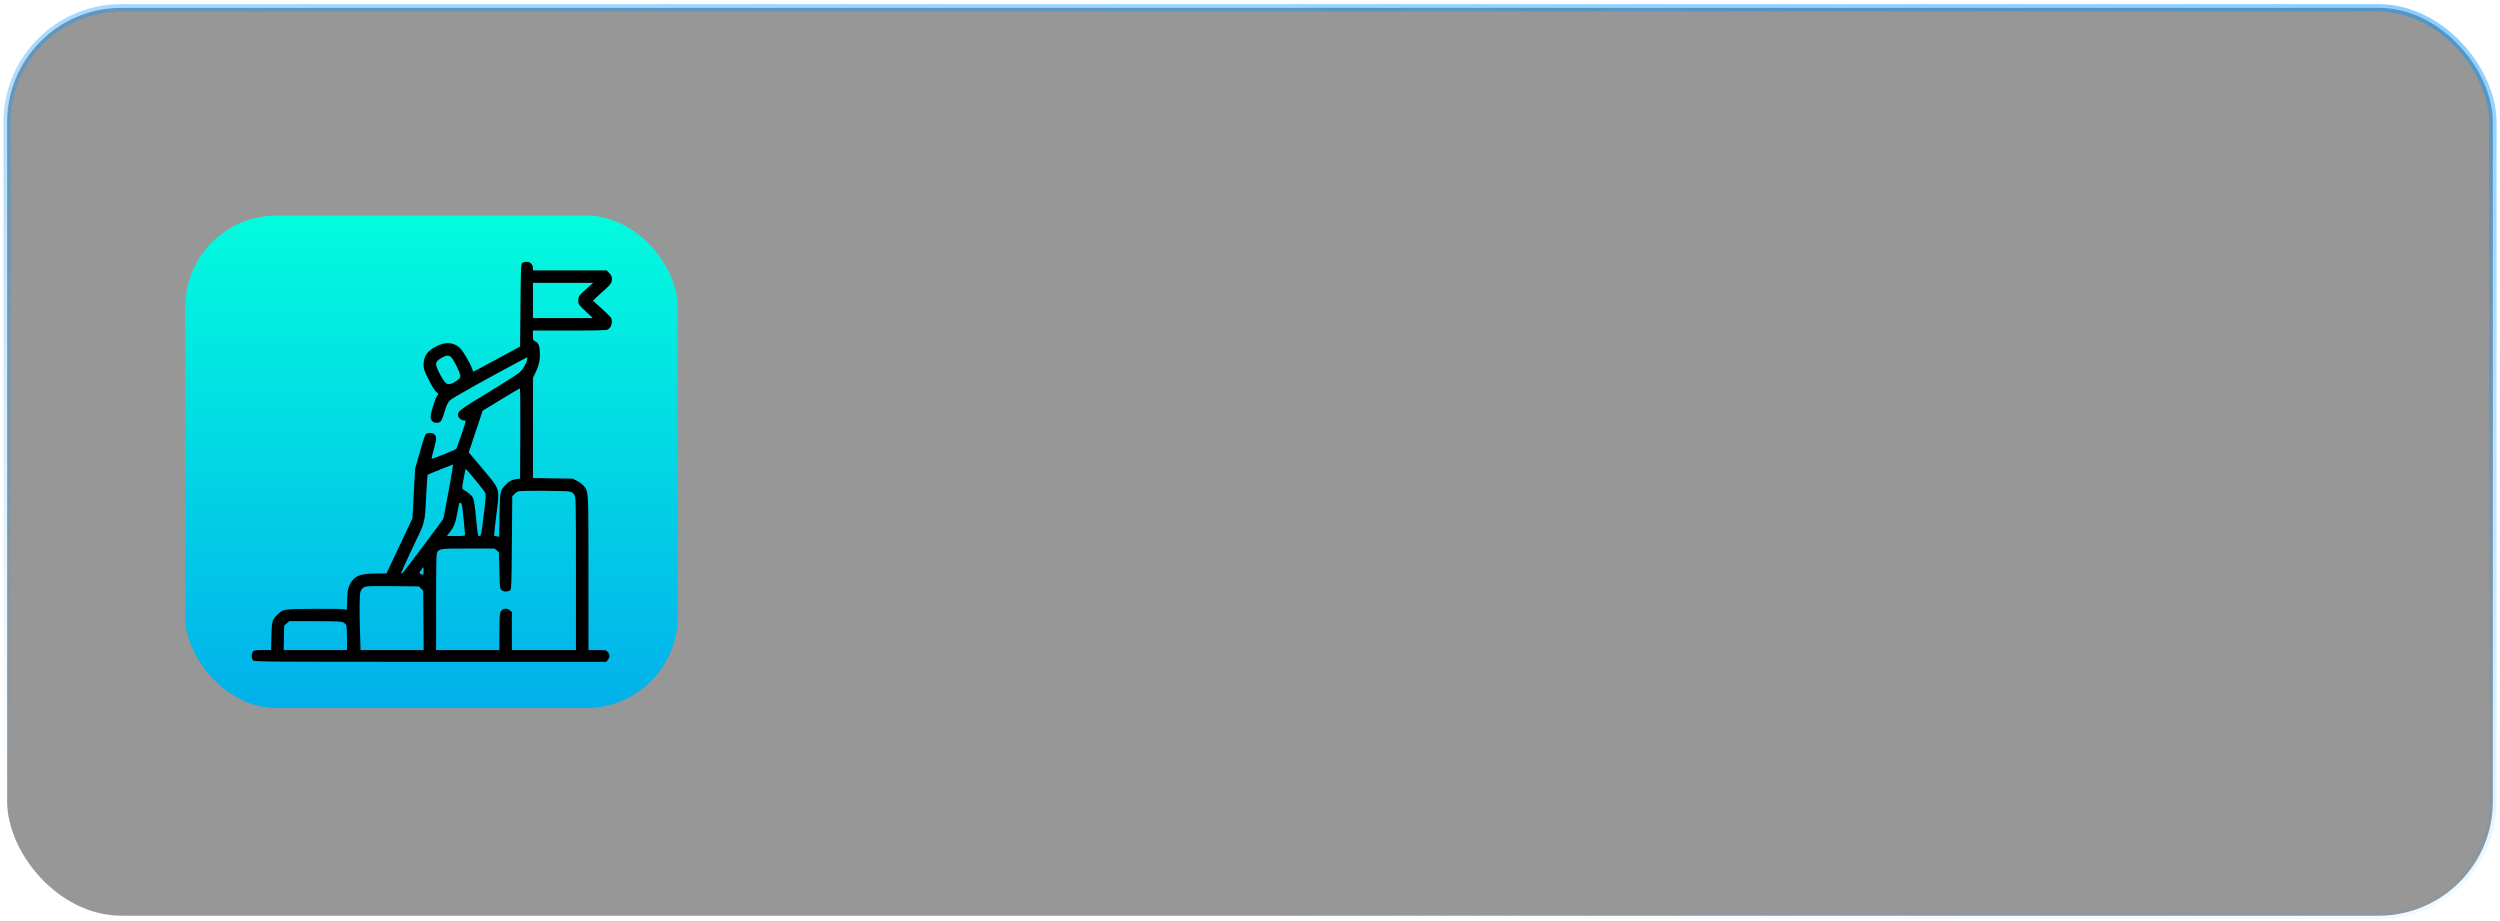
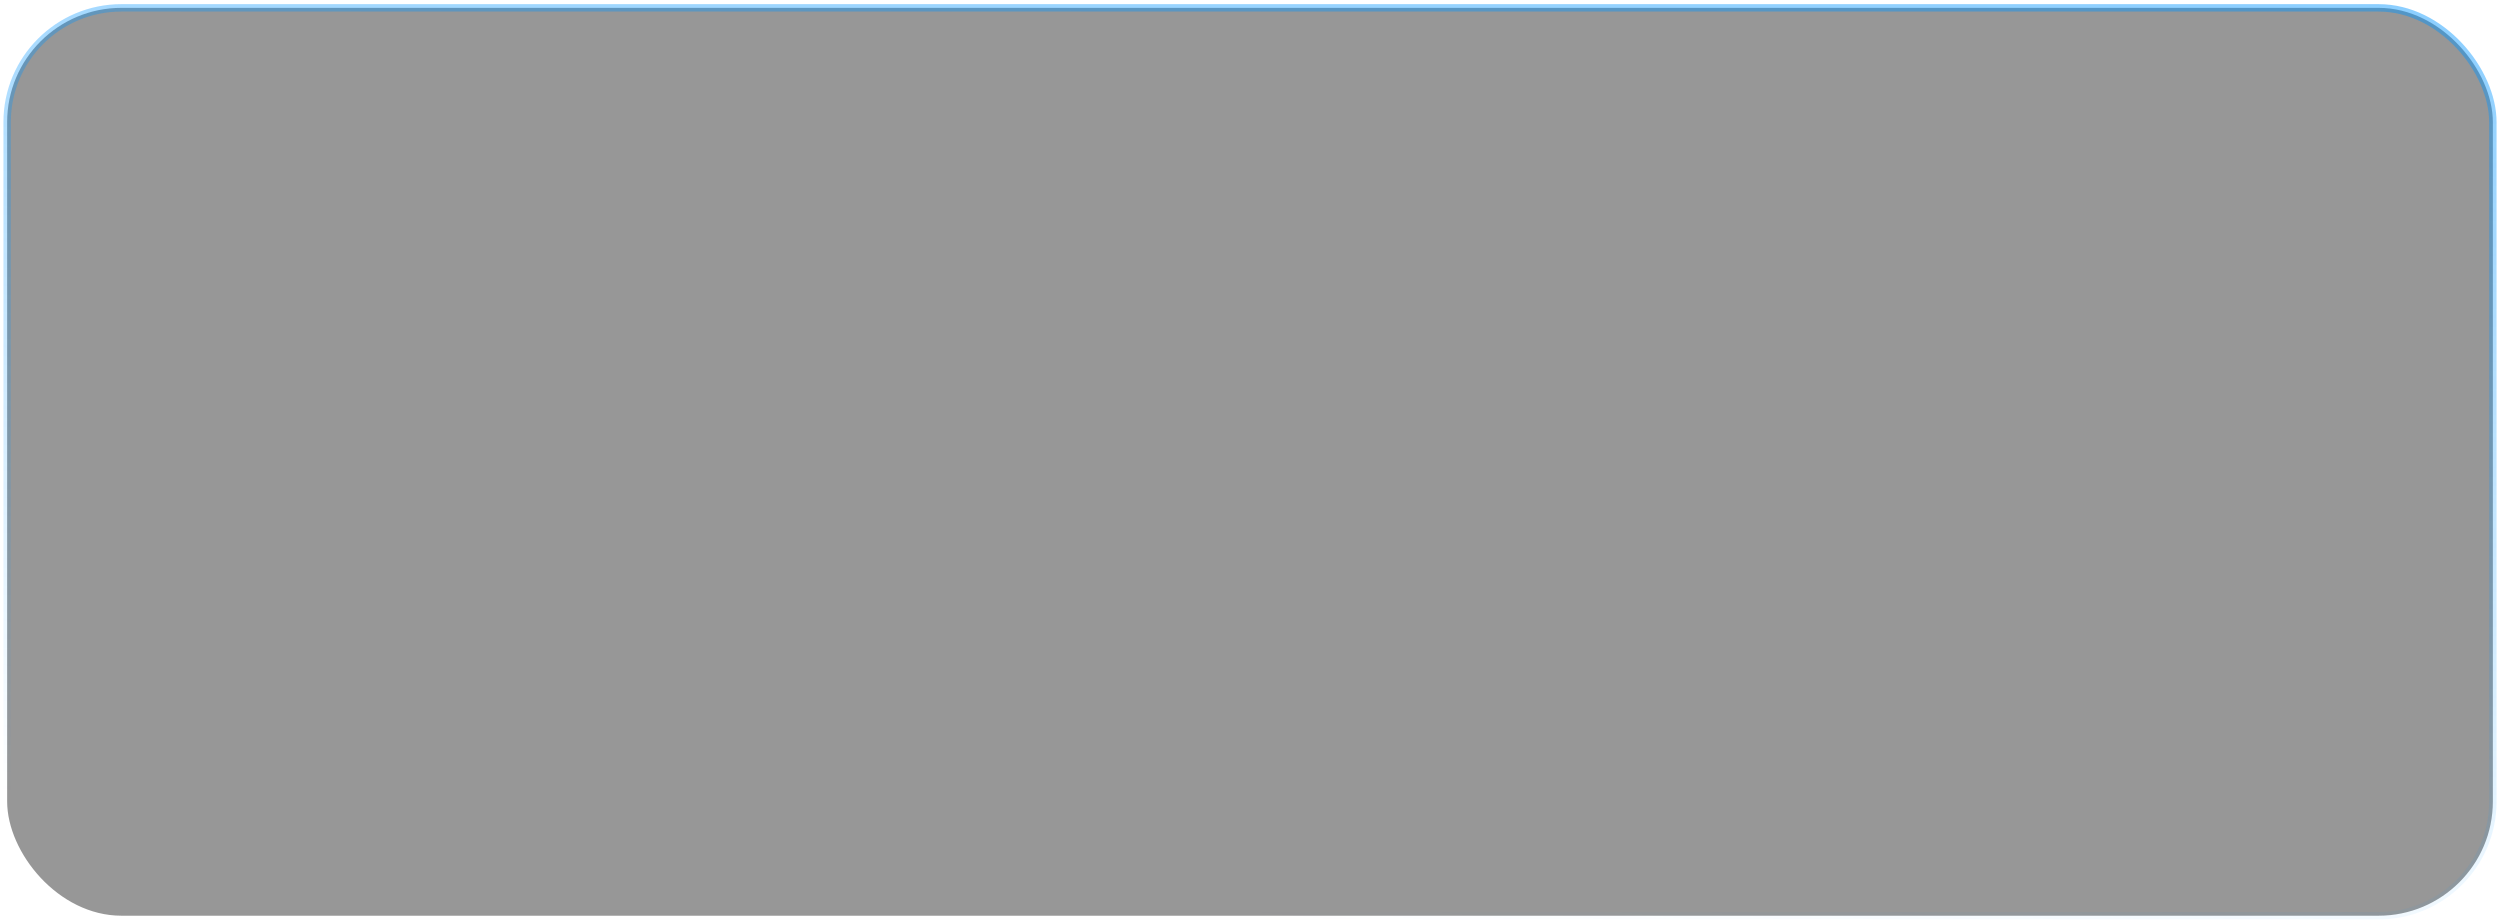
<svg xmlns="http://www.w3.org/2000/svg" width="350" height="129" viewBox="0 0 350 129" fill="none">
  <g filter="url(#filter0_b_201_668)">
    <rect x="1" y="1.1" width="348" height="127.1" rx="16" fill="black" fill-opacity="0.41" />
-     <rect x="25.922" y="30.176" width="68.95" height="68.95" rx="12.8" fill="url(#paint0_linear_201_668)" />
    <g clip-path="url(#clip0_201_668)">
-       <path d="M73.128 36.803C72.931 36.957 72.92 37.175 72.865 42.743L72.811 48.518L69.54 50.289C67.736 51.274 66.259 52.061 66.248 52.039C66.237 52.029 66.172 51.853 66.106 51.646C65.822 50.815 64.761 49.01 64.323 48.649C63.459 47.905 62.333 47.84 61.108 48.474C59.806 49.141 59.314 49.852 59.303 51.055C59.303 51.668 59.369 51.853 60.014 53.144C60.44 53.997 60.856 54.675 61.053 54.85L61.381 55.124L61.162 55.485C60.856 55.988 60.287 57.825 60.287 58.328C60.287 58.843 60.594 59.182 61.064 59.182C61.742 59.182 61.797 59.105 62.311 57.41C62.508 56.775 62.726 56.327 62.956 56.075C63.24 55.758 68.315 52.914 73.609 50.114C73.861 49.983 73.872 49.983 73.795 50.344C73.664 50.957 73.237 51.678 72.734 52.138C72.483 52.379 70.481 53.647 68.305 54.971C64.411 57.333 64.115 57.552 64.115 58.077C64.115 58.427 64.542 58.853 64.892 58.853C65.067 58.853 65.209 58.886 65.209 58.93C65.209 59.105 63.973 62.736 63.886 62.835C63.733 63.01 60.451 64.311 60.419 64.224C60.408 64.169 60.539 63.6 60.725 62.955C61.108 61.555 61.14 61.129 60.834 60.822C60.605 60.593 60.08 60.538 59.751 60.713C59.489 60.844 59.423 61.041 58.712 63.535L58.111 65.646L57.925 69.113L57.739 72.58L55.923 76.43L54.108 80.28L52.62 80.291C50.356 80.291 49.569 80.641 48.956 81.877C48.694 82.413 48.661 82.643 48.606 83.944L48.551 85.41L48.256 85.311C48.081 85.246 46.298 85.213 43.98 85.235C39.583 85.268 39.681 85.257 38.872 86.022C38.117 86.722 38.04 87.028 37.997 89.118L37.953 91.01H36.783C35.776 91.01 35.58 91.043 35.426 91.207C35.175 91.491 35.186 92.235 35.437 92.465C35.623 92.639 37.505 92.65 60.265 92.65H84.886L85.105 92.366C85.236 92.202 85.334 91.961 85.334 91.83C85.334 91.699 85.236 91.458 85.105 91.294C84.886 91.021 84.853 91.01 83.628 91.01H82.381V80.258C82.381 68.457 82.403 68.84 81.725 68.019C81.539 67.8 81.112 67.483 80.762 67.308L80.139 67.002L77.383 66.969L74.615 66.925V59.914V52.893L74.987 52.127C75.425 51.23 75.6 50.465 75.589 49.524C75.578 48.518 75.392 48.004 74.976 47.807C74.626 47.643 74.615 47.621 74.615 46.953V46.275H79.701C83.398 46.275 84.853 46.243 85.061 46.144C85.597 45.904 85.837 45.007 85.52 44.449C85.444 44.328 84.864 43.76 84.23 43.191C83.584 42.633 83.048 42.152 83.026 42.119C83.004 42.086 83.475 41.627 84.076 41.091C85.542 39.8 85.662 39.658 85.662 39.068C85.662 38.674 85.597 38.532 85.29 38.225L84.919 37.853H79.767H74.615V37.536C74.615 37.044 74.233 36.65 73.751 36.65C73.533 36.65 73.248 36.716 73.128 36.803ZM82.108 40.435C81.036 41.386 80.959 41.496 80.959 42.141C80.959 42.59 80.992 42.644 81.966 43.563L82.983 44.525H78.794H74.615V42.065V39.603H78.826H83.037L82.108 40.435ZM63.109 49.95C63.437 50.18 64.444 52.193 64.444 52.619C64.444 52.871 64.345 53.013 63.995 53.264C63.35 53.735 62.88 53.877 62.508 53.691C62.136 53.516 61.064 51.536 61.053 51.022C61.053 50.639 61.315 50.355 61.983 50.016C62.519 49.732 62.781 49.721 63.109 49.95ZM72.844 60.68L72.811 67.002L72.308 67.068C71.662 67.166 71.269 67.374 70.765 67.899C70.011 68.675 69.978 68.84 69.934 72.175L69.89 75.161L69.551 75.085C69.355 75.052 69.19 74.997 69.169 74.986C69.147 74.975 69.3 73.663 69.486 72.088C69.967 68.216 70.12 68.686 67.353 65.383L65.625 63.338L66.598 60.418L67.572 57.497L70.142 55.933C71.553 55.08 72.734 54.369 72.789 54.369C72.833 54.369 72.855 57.213 72.844 60.68ZM62.803 68.752C62.431 70.775 62.103 72.514 62.07 72.613C61.983 72.843 56.503 80.138 56.339 80.236C56.284 80.28 56.197 80.28 56.164 80.247C56.131 80.215 56.842 78.618 57.75 76.715C59.631 72.766 59.445 73.499 59.675 69.211C59.762 67.724 59.839 66.488 59.861 66.466C59.97 66.389 63.404 65.011 63.437 65.033C63.459 65.055 63.175 66.718 62.803 68.752ZM66.511 67.155C67.2 67.986 67.823 68.796 67.911 68.96C68.053 69.233 68.031 69.572 67.714 72.153C67.375 74.932 67.353 75.041 67.123 75.041C66.894 75.041 66.883 74.965 66.653 72.558C66.478 70.819 66.358 69.955 66.215 69.693C66.062 69.353 65.581 68.96 64.794 68.49C64.684 68.424 64.706 68.129 64.903 67.024C65.034 66.258 65.176 65.635 65.209 65.635C65.242 65.635 65.822 66.324 66.511 67.155ZM79.789 68.818C80.073 68.894 80.27 69.047 80.412 69.277C80.62 69.616 80.631 69.922 80.631 80.313V91.01H76.147H71.662V88.341V85.661L71.378 85.443C70.864 85.038 70.251 85.202 70.022 85.803C69.956 85.978 69.912 87.127 69.912 88.56V91.01H65.483H61.053V84.338C61.053 79.405 61.086 77.6 61.184 77.393C61.447 76.813 61.611 76.791 65.581 76.791H69.245L69.551 77.053L69.858 77.316L69.912 79.832C69.967 82.107 69.989 82.369 70.175 82.577C70.426 82.85 71.072 82.883 71.4 82.653C71.597 82.5 71.608 82.271 71.662 75.982L71.717 69.474L72.034 69.146C72.209 68.971 72.45 68.796 72.581 68.774C73.106 68.665 79.395 68.708 79.789 68.818ZM64.717 70.918C64.805 71.607 65.1 74.603 65.1 74.833C65.1 75.019 65.001 75.041 63.831 75.041H62.562L62.967 74.516C63.558 73.75 63.776 73.193 64.017 71.836C64.29 70.316 64.29 70.327 64.487 70.403C64.586 70.436 64.673 70.666 64.717 70.918ZM59.303 79.952C59.303 80.488 59.303 80.488 59.008 80.411C58.833 80.357 58.712 80.258 58.734 80.193C58.767 80.05 59.205 79.416 59.27 79.416C59.292 79.416 59.303 79.657 59.303 79.952ZM58.942 82.402L59.248 82.697L59.281 86.853L59.314 91.01H54.895H50.476L50.411 88.79C50.301 85.574 50.323 83.353 50.455 82.883C50.531 82.61 50.684 82.391 50.914 82.249C51.242 82.052 51.45 82.041 54.95 82.063L58.647 82.096L58.942 82.402ZM48.037 87.127C48.212 87.215 48.409 87.389 48.475 87.499C48.529 87.619 48.584 88.439 48.584 89.358V91.01H44.144H39.714L39.747 89.303L39.779 87.597L40.14 87.28L40.49 86.963H44.111C47.118 86.963 47.775 86.996 48.037 87.127Z" fill="black" />
-     </g>
+       </g>
    <rect x="1" y="1.1" width="348" height="127.1" rx="16" stroke="url(#paint1_linear_201_668)" stroke-width="1.038" />
  </g>
  <defs>
    <filter id="filter0_b_201_668" x="-43.132" y="-43.033" width="436.264" height="215.364" filterUnits="userSpaceOnUse" color-interpolation-filters="sRGB">
      <feFlood flood-opacity="0" result="BackgroundImageFix" />
      <feGaussianBlur in="BackgroundImageFix" stdDeviation="21.806" />
      <feComposite in2="SourceAlpha" operator="in" result="effect1_backgroundBlur_201_668" />
      <feBlend mode="normal" in="SourceGraphic" in2="effect1_backgroundBlur_201_668" result="shape" />
    </filter>
    <linearGradient id="paint0_linear_201_668" x1="60.397" y1="30.176" x2="60.397" y2="99.126" gradientUnits="userSpaceOnUse">
      <stop stop-color="#02FCDE" />
      <stop offset="1" stop-color="#02B0EB" />
    </linearGradient>
    <linearGradient id="paint1_linear_201_668" x1="644.873" y1="-140.974" x2="614.215" y2="171.319" gradientUnits="userSpaceOnUse">
      <stop stop-color="#0094FF" />
      <stop offset="1" stop-color="#0094FF" stop-opacity="0" />
    </linearGradient>
    <clipPath id="clip0_201_668">
-       <rect width="56" height="56" fill="white" transform="translate(32.397 36.65)" />
-     </clipPath>
+       </clipPath>
  </defs>
</svg>